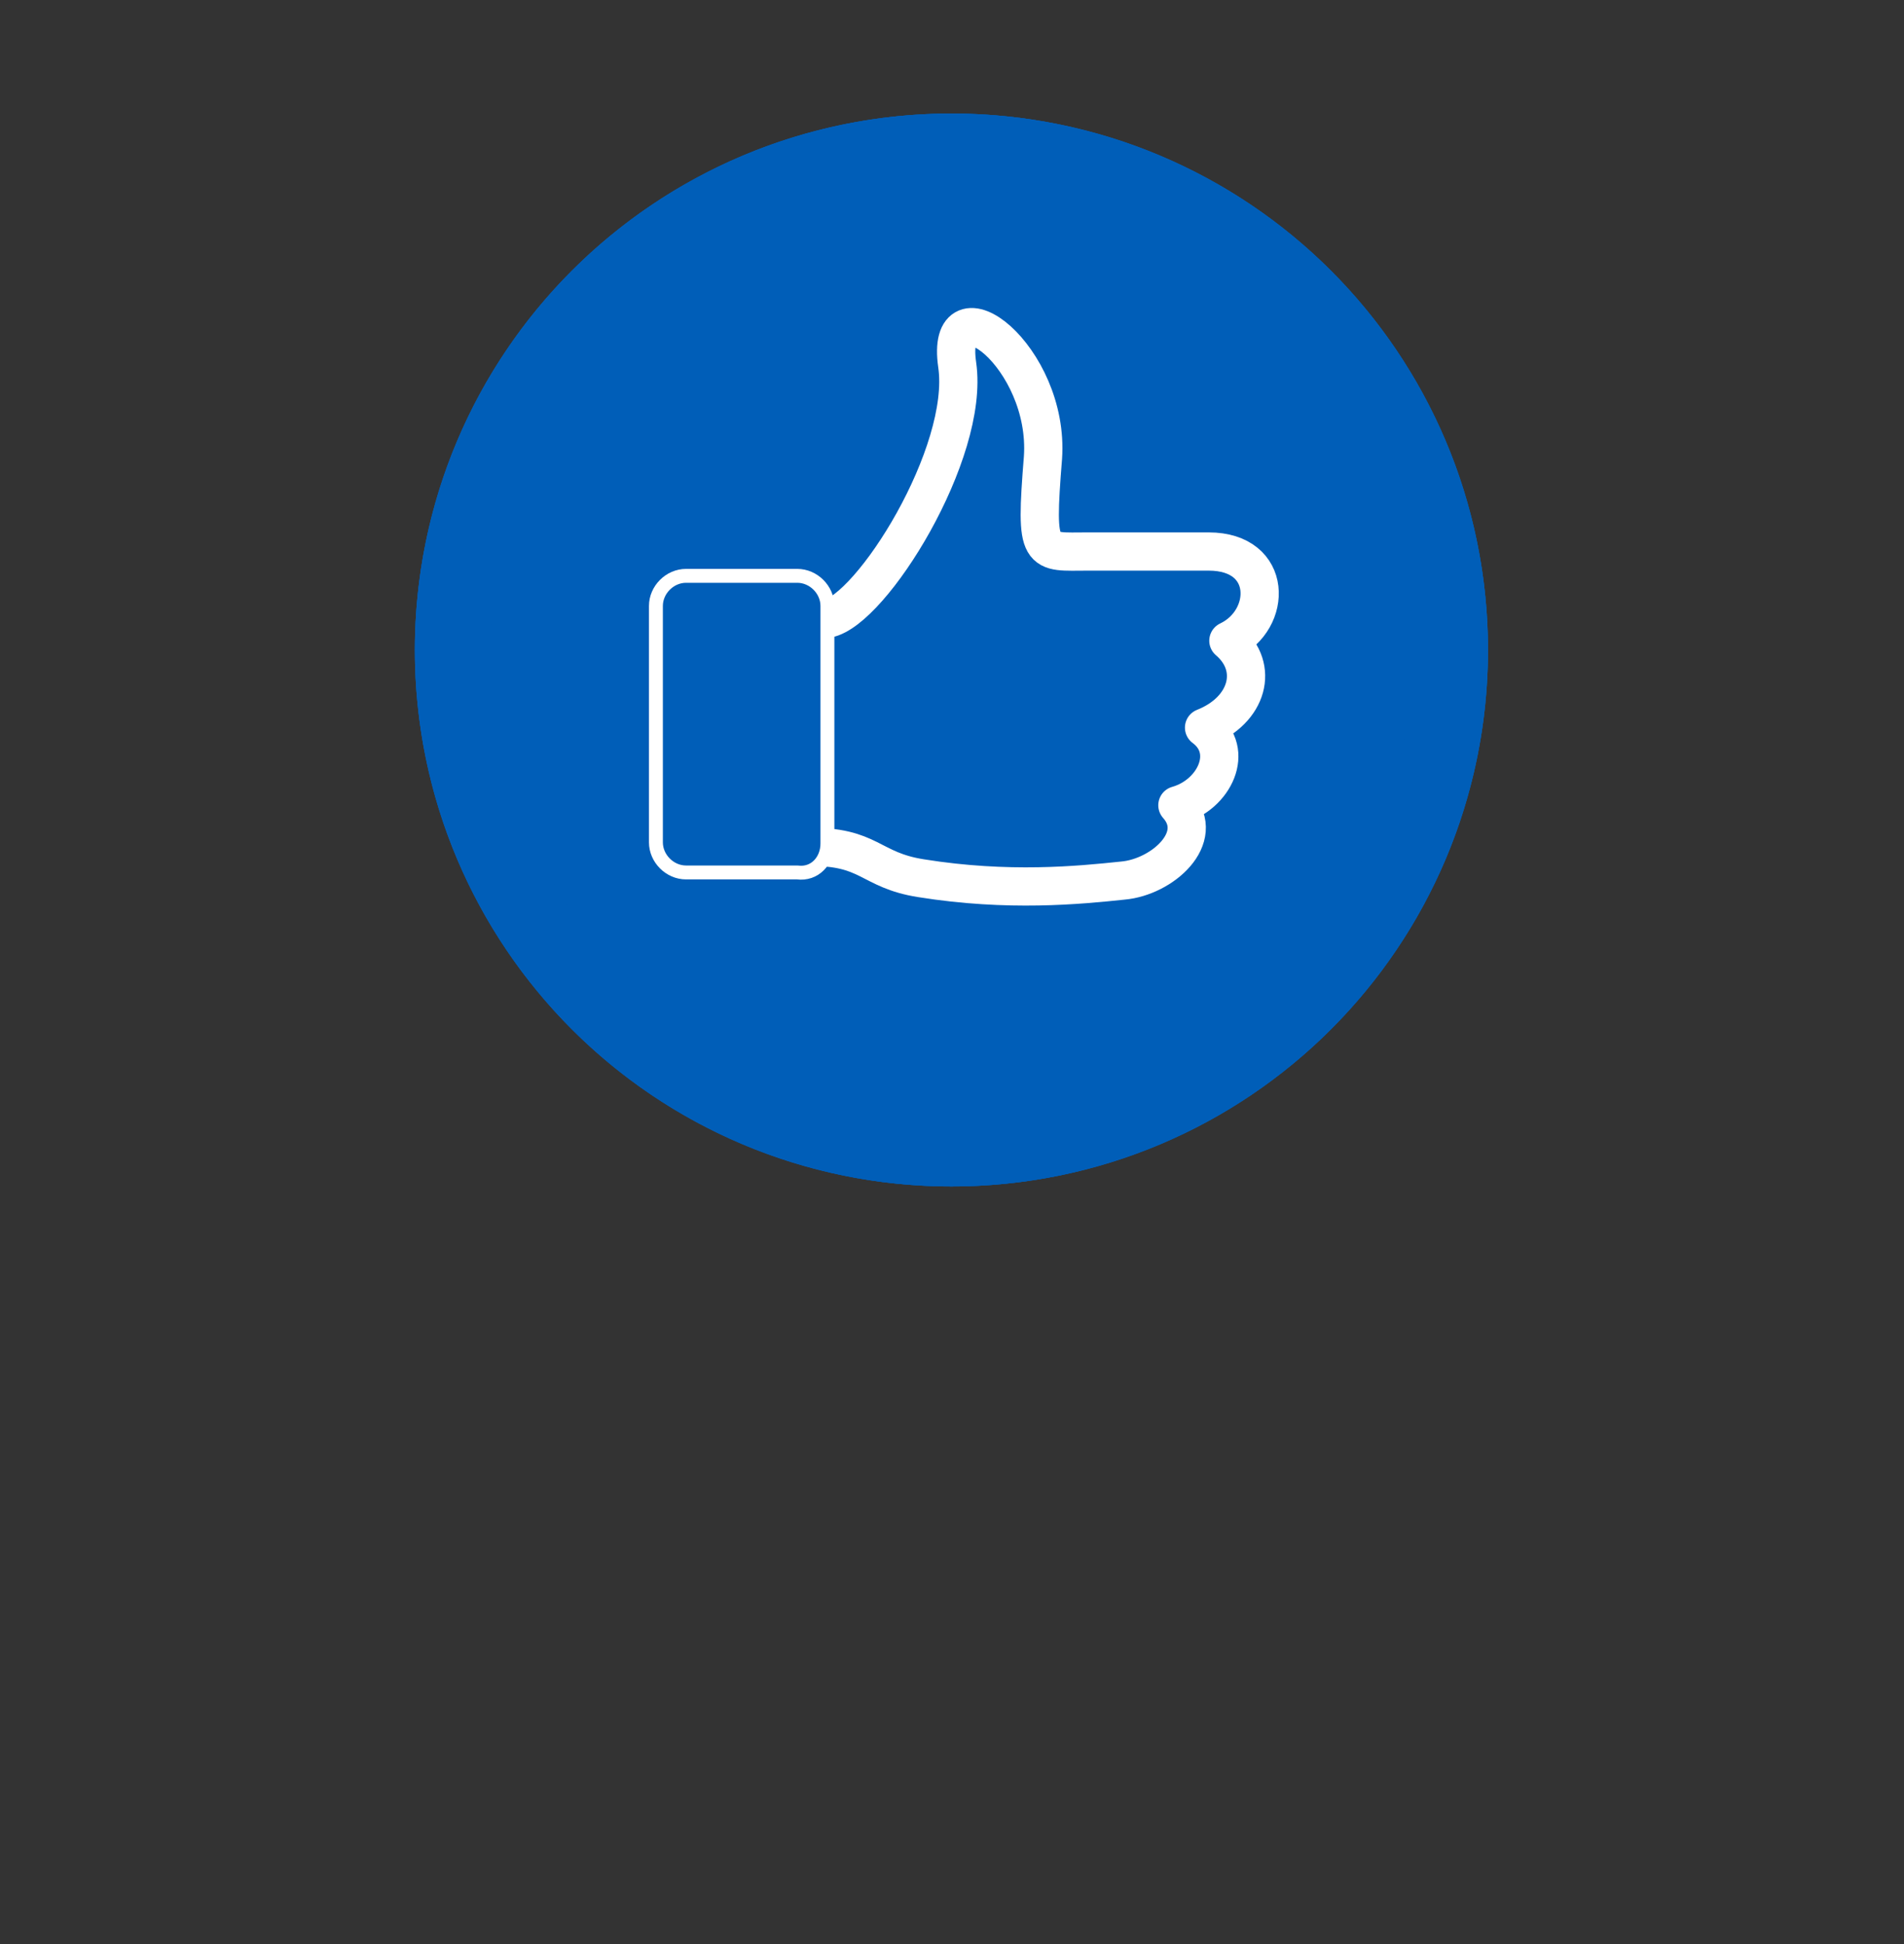
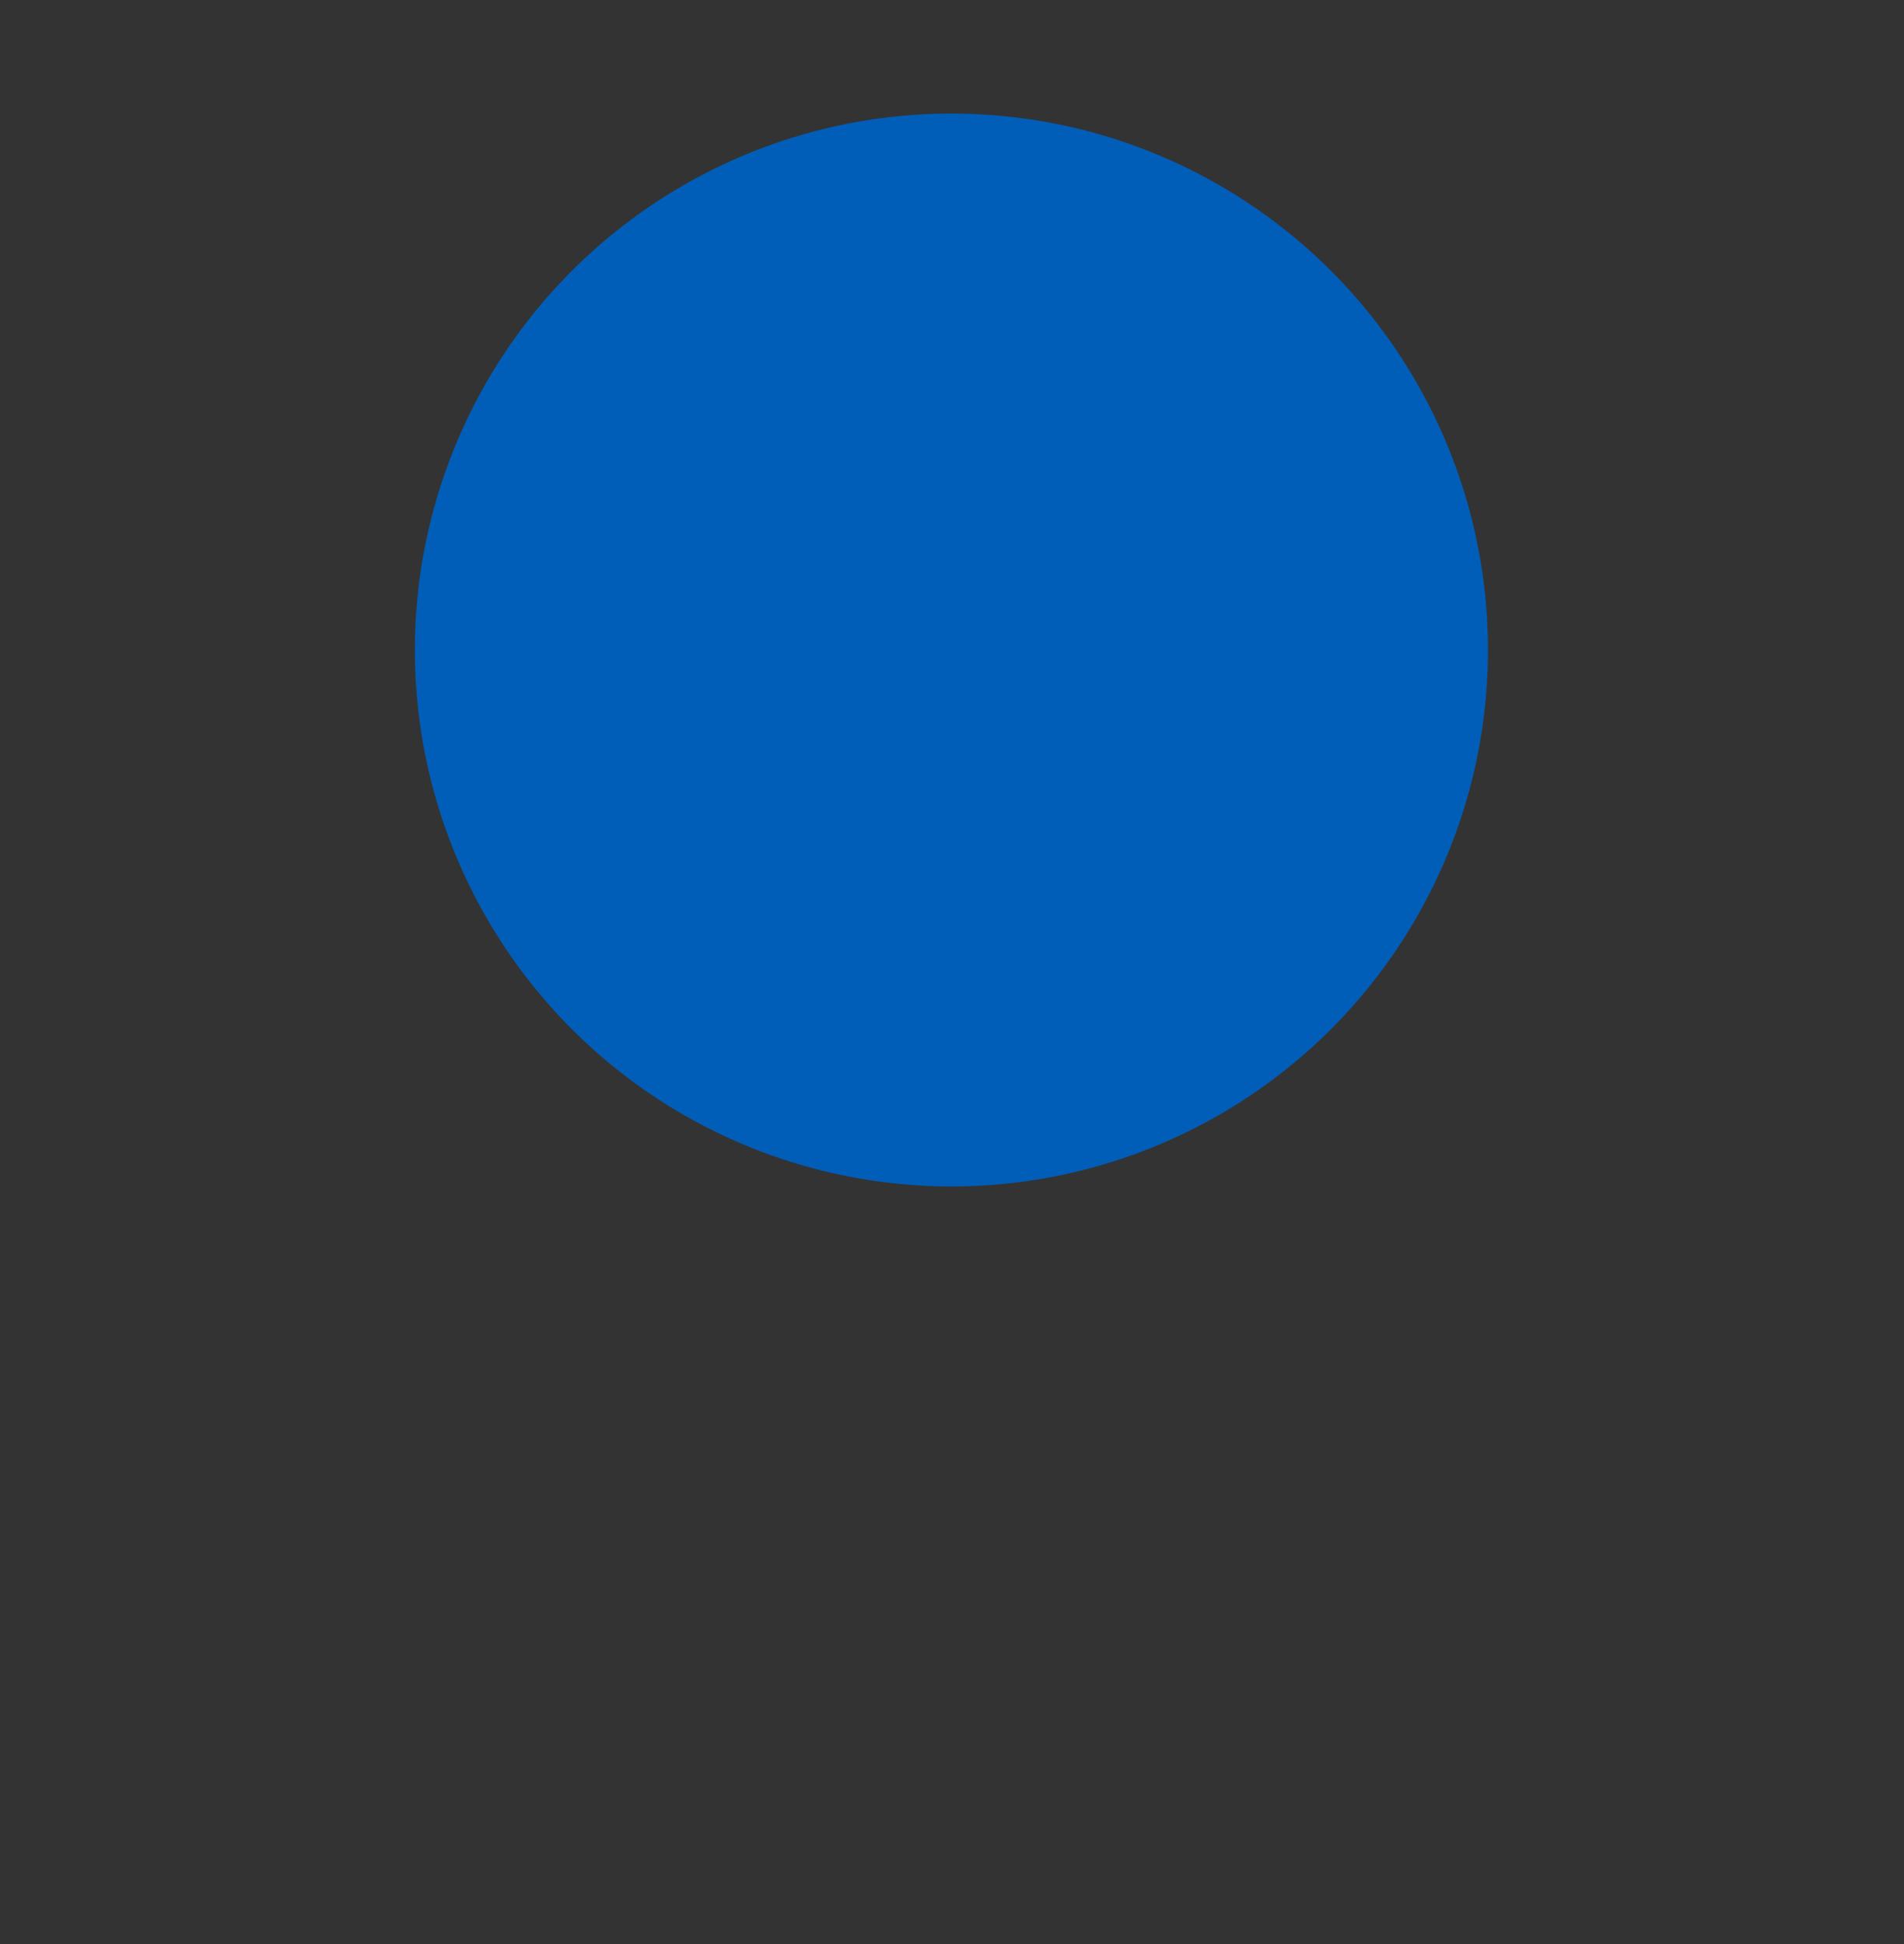
<svg xmlns="http://www.w3.org/2000/svg" id="Vrstva_1" data-name="Vrstva 1" version="1.1" viewBox="0 0 164.3 167.8">
  <rect x="0" y="0" width="164.3" height="167.8" fill="#333333" stroke="none" />
  <defs>
    <style>
      .cls-1 {
        fill: none;
      }

      .cls-1, .cls-2 {
        stroke-width: 0px;
      }

      .cls-2, .cls-3, .cls-4 {
        fill: #005eb8;
      }

      .cls-3 {
        stroke-width: 1.2px;
      }

      .cls-3, .cls-4 {
        stroke: #fff;
        stroke-linecap: round;
        stroke-linejoin: round;
      }

      .cls-4 {
        stroke-width: 3.3px;
      }
    </style>
  </defs>
  <g id="b">
    <circle class="cls-2" cx="82.1" cy="56.1" r="46.3" />
-     <circle class="cls-2" cx="82.1" cy="56.1" r="46.3" />
-     <path class="cls-2" d="M82.1,16.3c21.9,0,39.8,17.8,39.8,39.8s-17.8,39.8-39.8,39.8-39.8-17.8-39.8-39.8,17.8-39.8,39.8-39.8M82.1,9.8c-25.6,0-46.3,20.7-46.3,46.3s20.7,46.3,46.3,46.3,46.3-20.7,46.3-46.3S107.7,9.8,82.1,9.8h0Z" />
    <path class="cls-1" d="M82.1,9.8c25.6,0,46.3,20.7,46.3,46.3s-20.7,46.3-46.3,46.3-46.3-20.7-46.3-46.3S56.6,9.8,82.1,9.8M82.1,3.3c-29.1,0-52.8,23.7-52.8,52.8s23.7,52.8,52.8,52.8,52.8-23.7,52.8-52.8S111.2,3.3,82.1,3.3h0Z" />
-     <rect class="cls-1" x="0" width="164.3" height="167.8" />
  </g>
  <g id="c">
    <g>
-       <path class="cls-4" d="M71.4,53.4c3.8-.7,12.3-14.3,11.2-21.9-1.1-7.6,8-.7,7.4,8-.7,8.7-.3,8.1,3.9,8.1h10.4c5.6,0,5.5,5.9,1.7,7.7,2.7,2.3,1.7,6-2.1,7.5,2.7,2,.9,5.8-2.3,6.7,2.5,2.8-1.3,6.2-4.7,6.5-3.8.4-9.9,1-17.4-.2-4.5-.7-4.4-2.8-9.8-2.7" />
-       <path class="cls-3" d="M71.4,72.9v-20.6c0-1.4-1.2-2.6-2.6-2.6h-9.6c-1.4,0-2.6,1.2-2.6,2.6v20.4c0,1.4,1.2,2.6,2.6,2.6h9.6c1.5.2,2.6-1,2.6-2.5Z" />
-     </g>
+       </g>
  </g>
</svg>